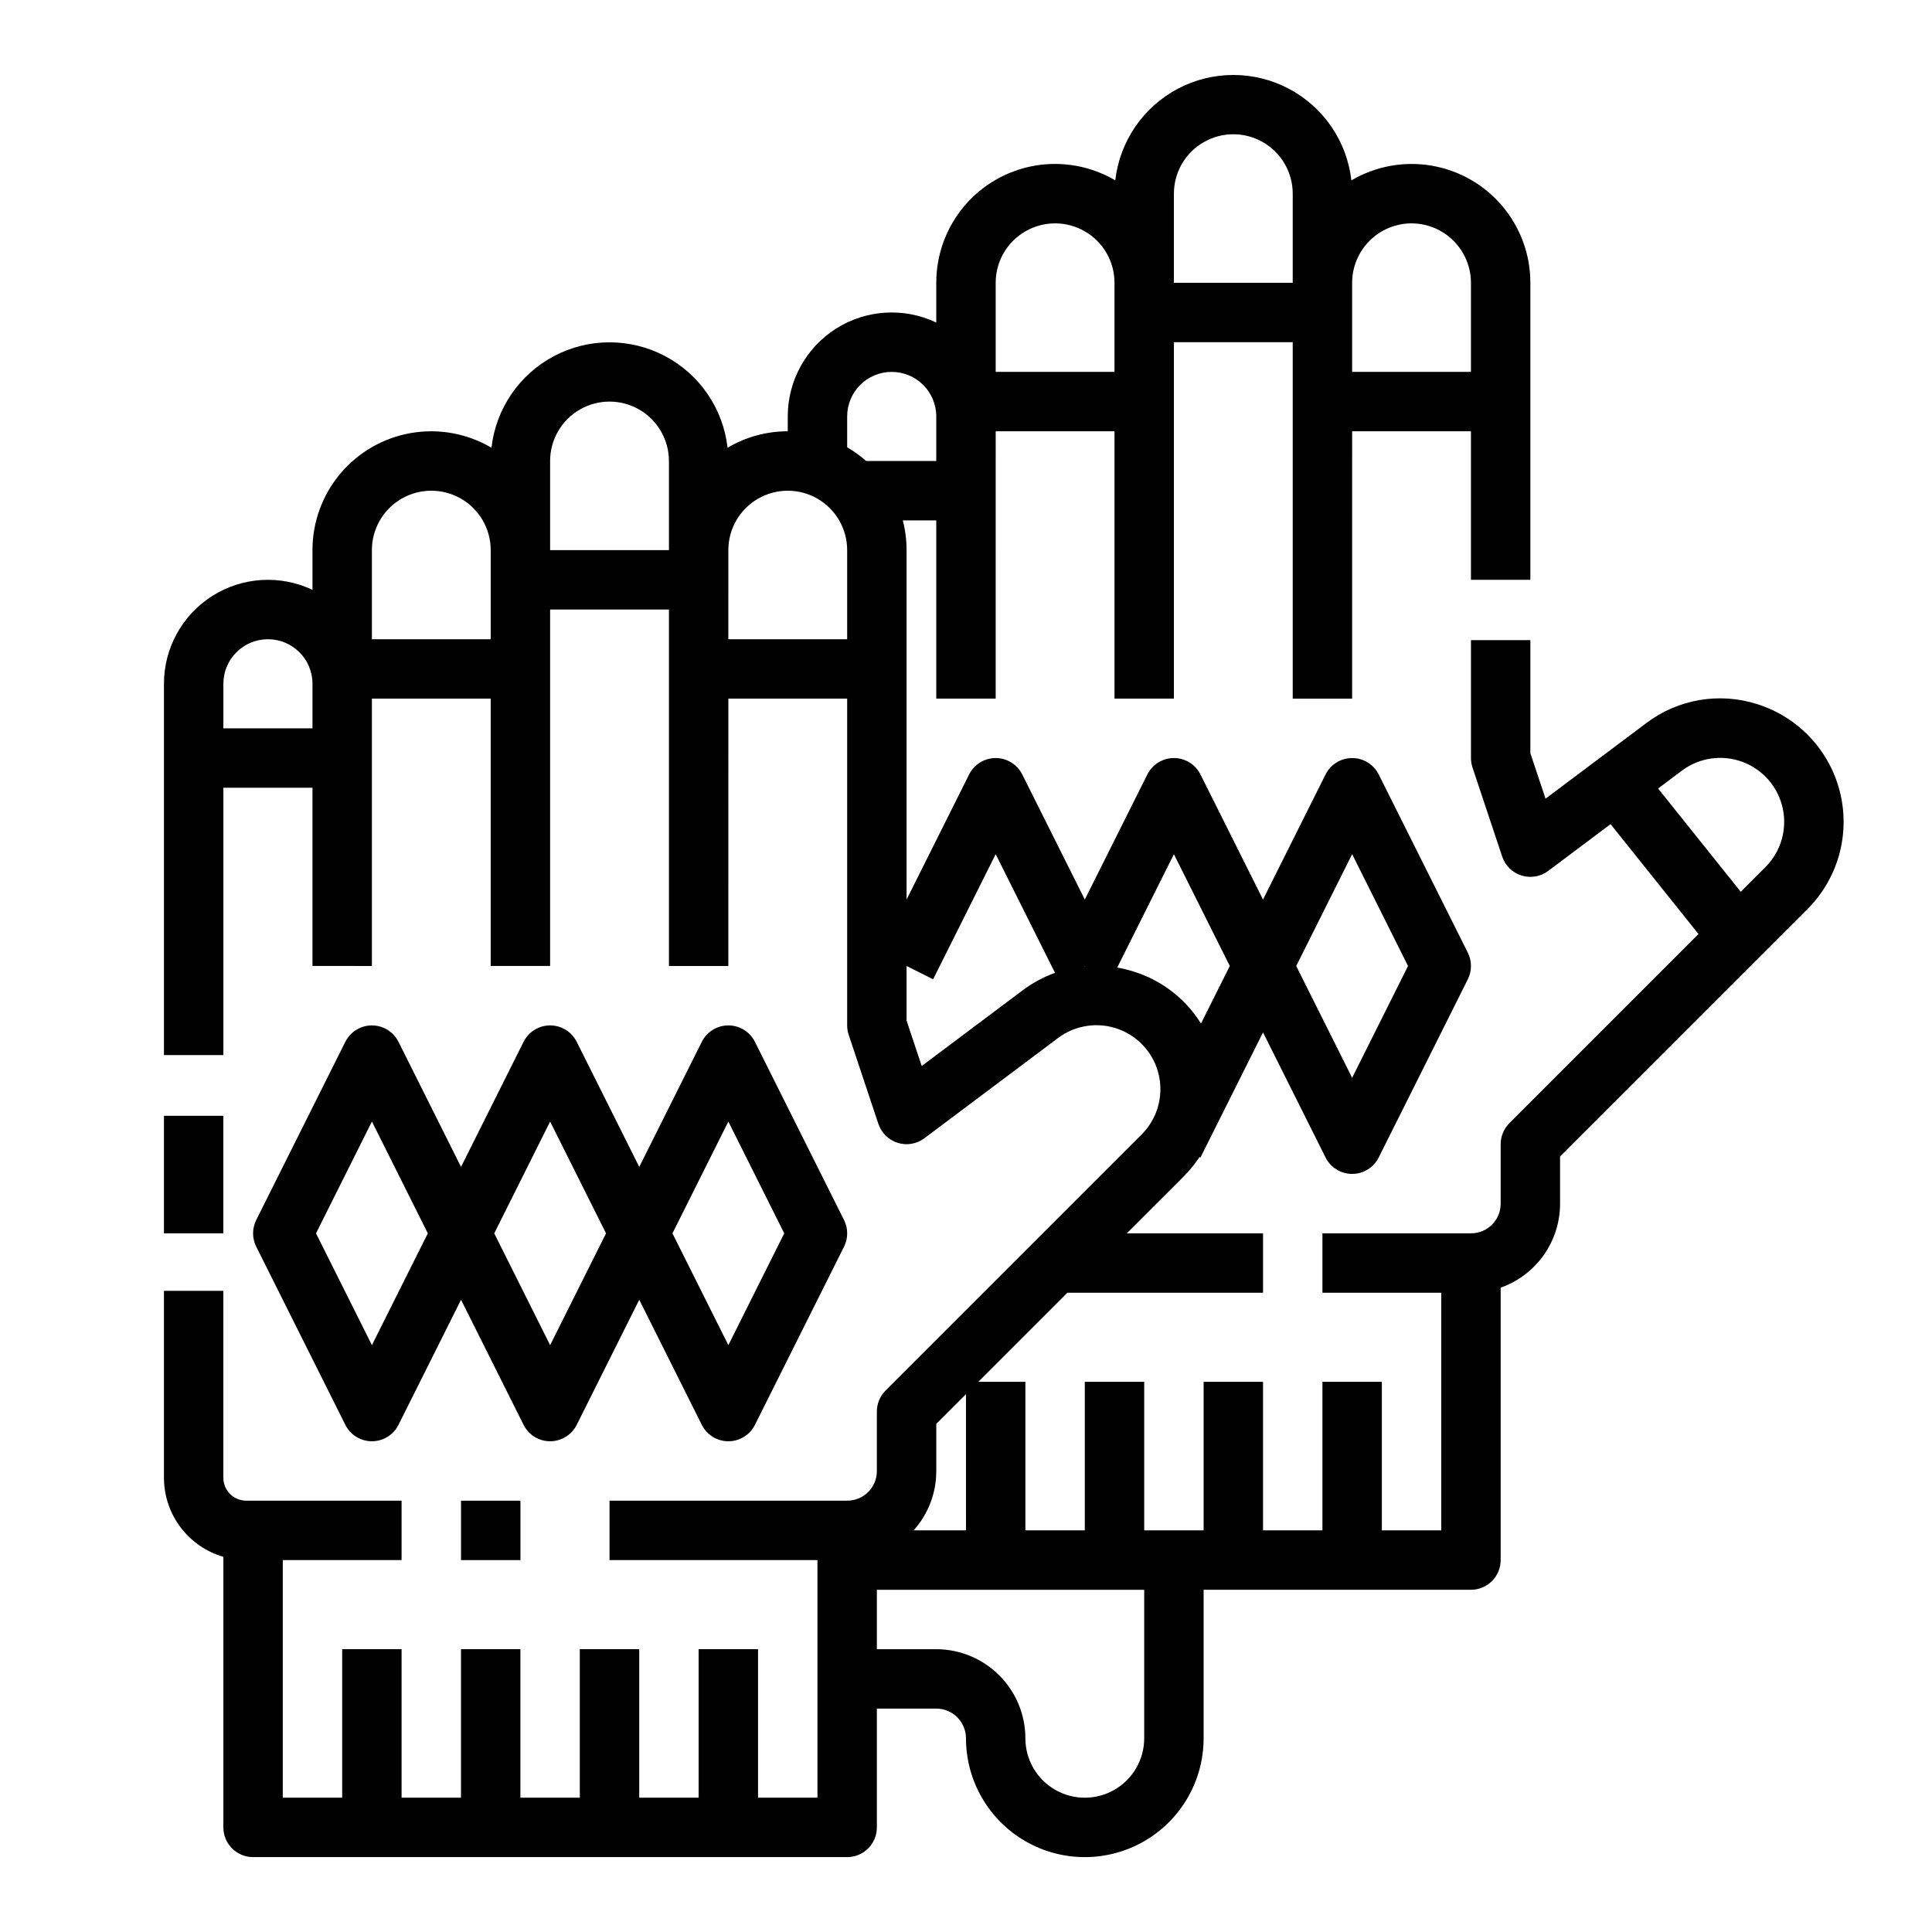
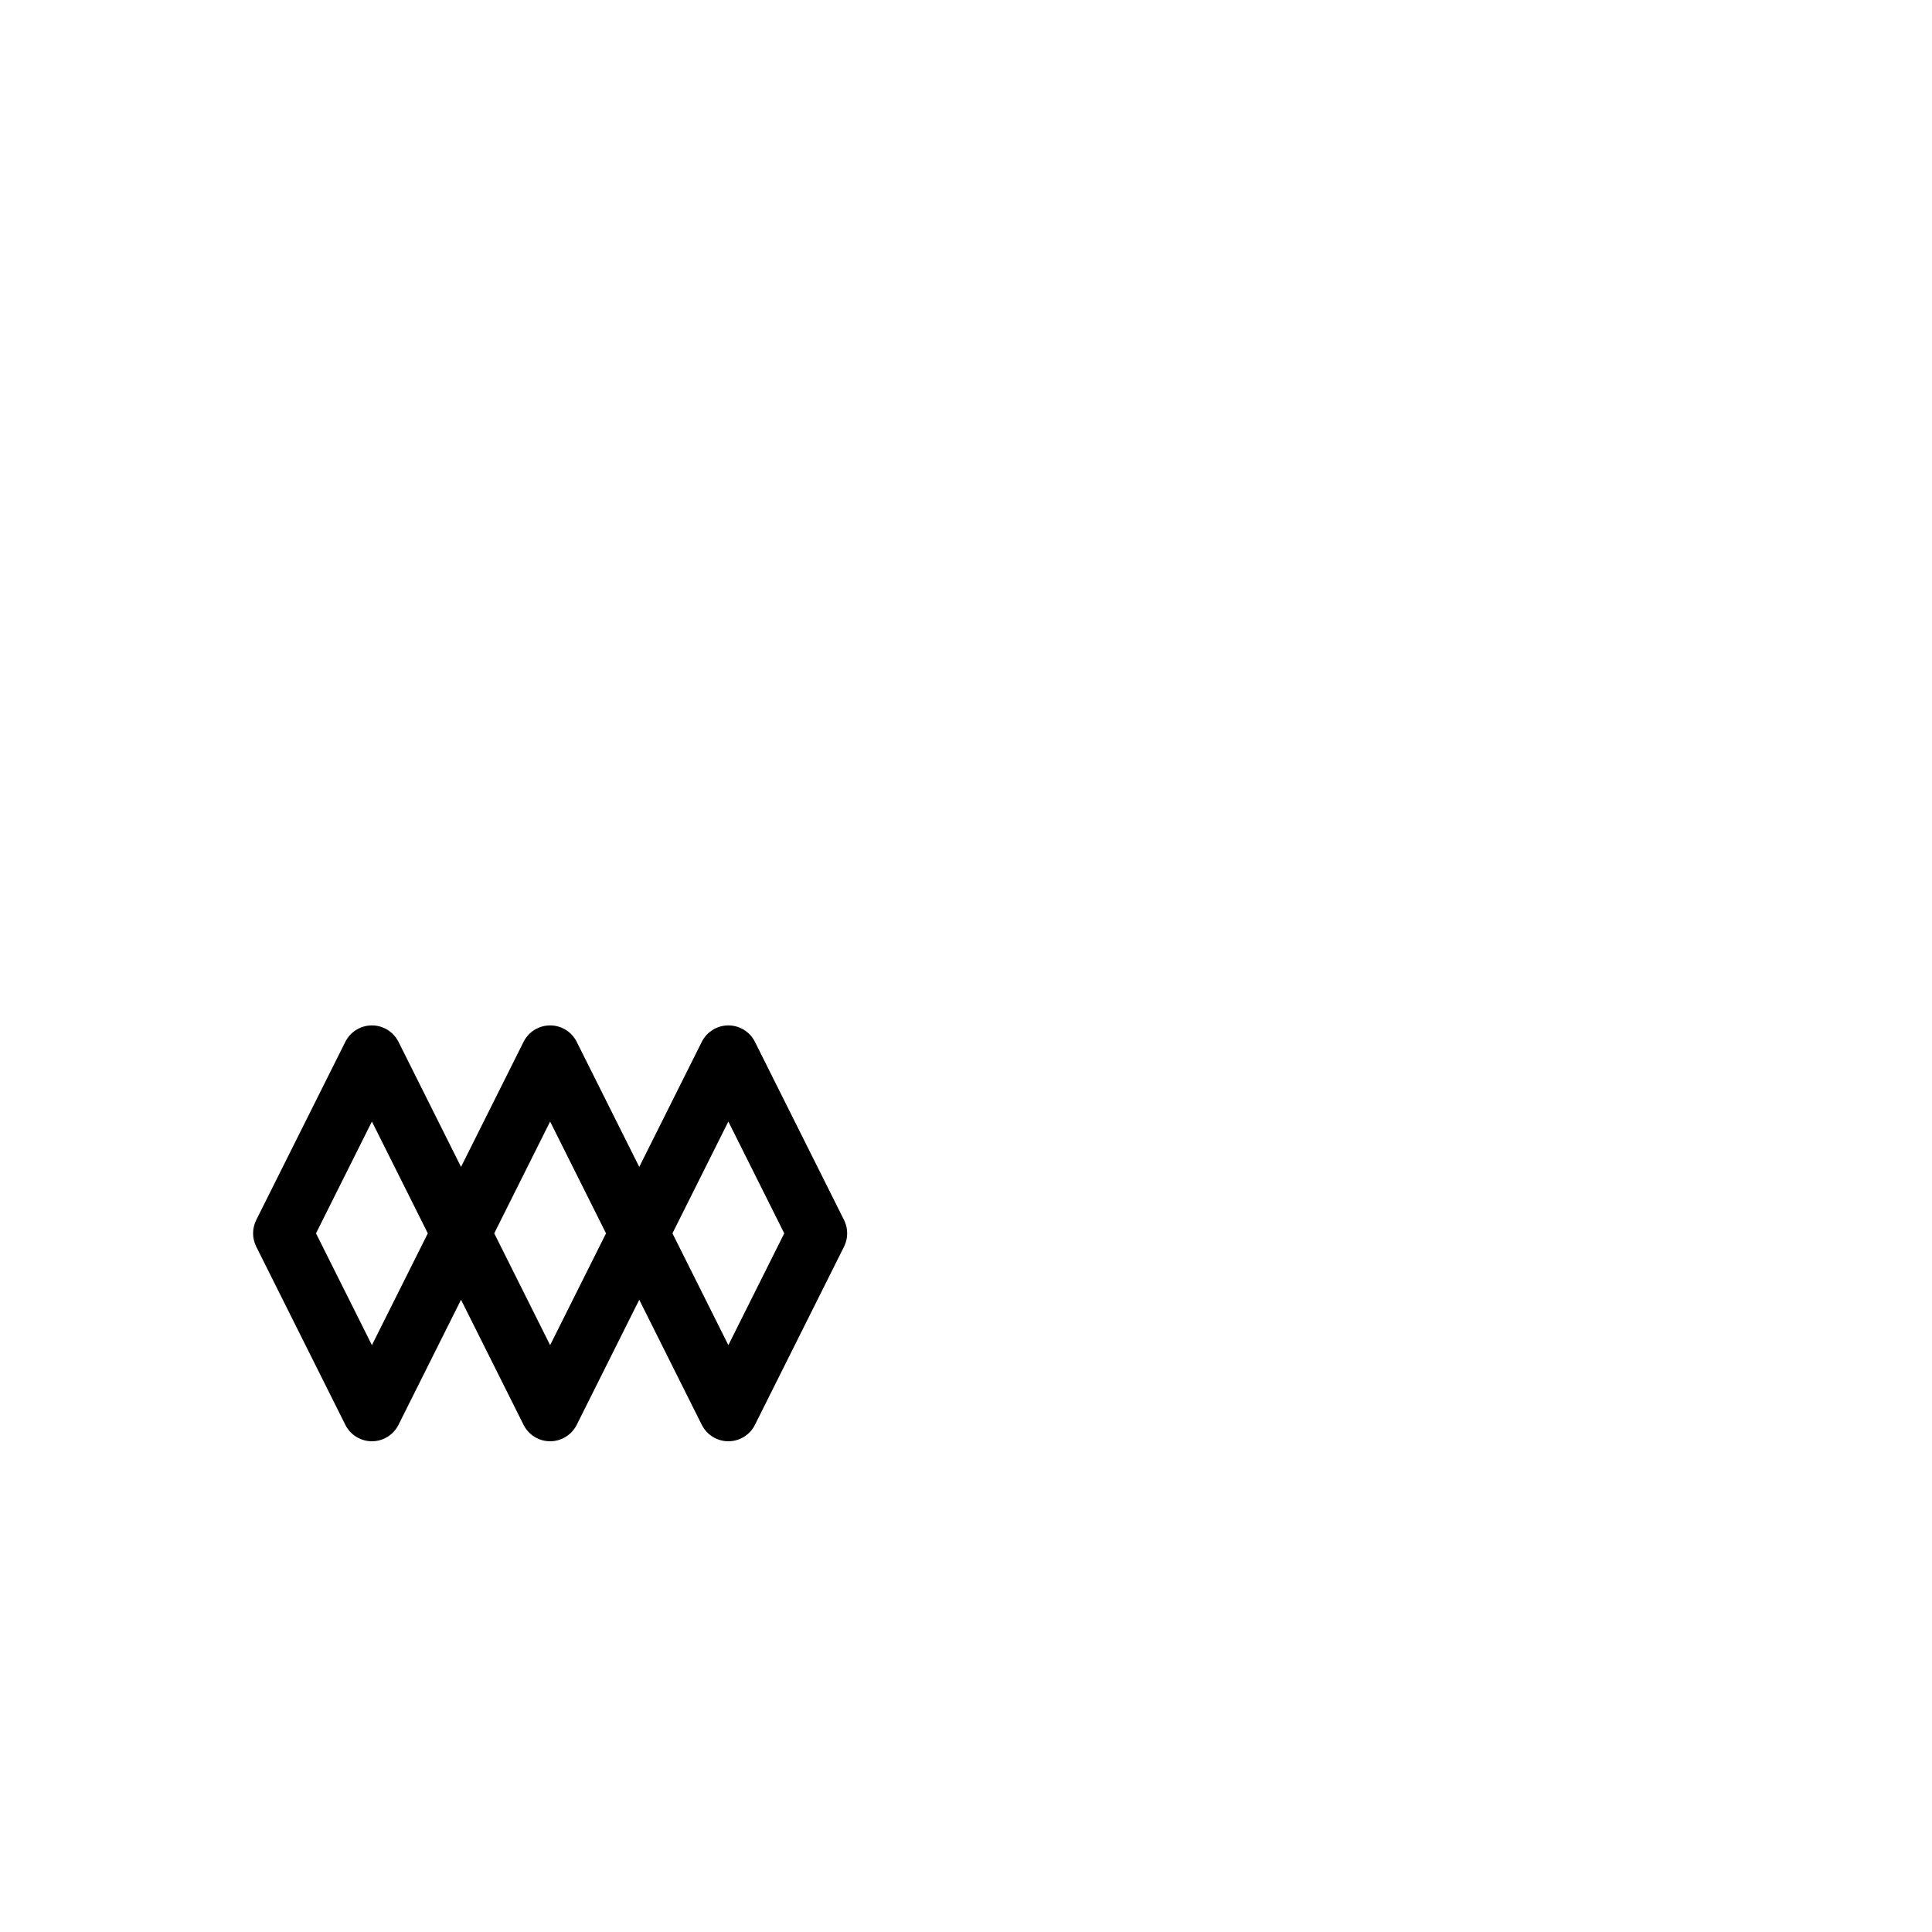
<svg xmlns="http://www.w3.org/2000/svg" fill="#000000" width="800px" height="800px" version="1.1" viewBox="144 144 512 512">
  <g>
-     <path d="m609.63 330.59c-10.027-3.191-20.98-1.309-29.363 5.051l-26.688 20.016-4.016-12.047v-29.973h-15.742v31.254c0 0.848 0.137 1.688 0.402 2.488l7.871 23.617c0.801 2.402 2.707 4.269 5.121 5.023 2.418 0.754 5.047 0.305 7.07-1.215l16.531-12.398 23.305 29.125-50.121 50.121v0.004c-1.48 1.477-2.309 3.481-2.309 5.57v15.793c-0.004 4.32-3.504 7.82-7.824 7.824h-39.41v15.742h31.488v62.977h-15.742v-39.359h-15.746v39.359h-15.742v-39.359h-15.742v39.359h-15.746v-39.359h-15.742v39.359h-15.746v-39.359h-12.484l23.617-23.617h51.844v-15.742h-36.098l15.074-15.07-0.004-0.004c1.57-1.57 2.977-3.297 4.199-5.148l0.25 0.125 16.578-33.148 16.574 33.148c1.336 2.668 4.059 4.352 7.043 4.352 2.981 0 5.707-1.684 7.039-4.352l23.617-47.23c1.109-2.215 1.109-4.824 0-7.043l-23.617-47.23c-1.332-2.668-4.059-4.352-7.039-4.352-2.984 0-5.707 1.684-7.043 4.352l-16.574 33.148-16.574-33.148c-1.336-2.668-4.059-4.352-7.043-4.352-2.981 0-5.707 1.684-7.039 4.352l-16.574 33.148-16.574-33.148h-0.004c-1.332-2.668-4.059-4.352-7.039-4.352-2.981 0-5.707 1.684-7.043 4.352l-16.574 33.148v-92.605c0.004-2.656-0.332-5.301-0.996-7.871h8.867v47.23h15.742l0.004-70.848h31.488v70.848h15.742v-94.461h31.488v94.465h15.742l0.004-70.852h31.488v39.359h15.742v-78.719c0.004-7.43-2.621-14.621-7.41-20.301-4.789-5.684-11.434-9.484-18.762-10.734-7.324-1.25-14.852 0.129-21.258 3.898-1.176-10.336-7.383-19.426-16.582-24.285-9.199-4.859-20.207-4.859-29.406 0-9.199 4.859-15.406 13.949-16.582 24.285-6.406-3.769-13.938-5.156-21.266-3.906-7.324 1.25-13.973 5.051-18.766 10.734-4.789 5.684-7.414 12.875-7.41 20.309v10.535c-8.531-4.051-18.551-3.449-26.535 1.602-7.988 5.051-12.828 13.84-12.824 23.289v3.938-0.004c-5.609-0.004-11.117 1.5-15.945 4.356-1.176-10.34-7.383-19.43-16.582-24.289-9.199-4.856-20.207-4.856-29.406 0-9.203 4.859-15.41 13.949-16.586 24.289-6.402-3.773-13.934-5.156-21.258-3.906-7.328 1.25-13.973 5.055-18.766 10.734-4.789 5.68-7.414 12.875-7.41 20.305v10.535c-8.531-4.051-18.551-3.449-26.535 1.602-7.988 5.051-12.828 13.84-12.824 23.289v98.398h15.746v-70.848h23.613v47.23l15.746 0.004v-70.852h31.488v70.848h15.742v-94.461h31.488v94.465h15.742l0.004-70.852h31.488v86.594c0 0.848 0.137 1.688 0.402 2.488l7.871 23.617c0.801 2.402 2.707 4.269 5.121 5.023 2.418 0.758 5.047 0.305 7.07-1.215l35.426-26.566c4.617-3.465 10.68-4.34 16.086-2.328 5.41 2.016 9.422 6.641 10.648 12.281 1.23 5.637-0.496 11.516-4.574 15.598l-67.871 67.871c-1.477 1.477-2.309 3.477-2.309 5.566v15.793c-0.004 4.32-3.504 7.82-7.824 7.824h-63.023v15.742h55.105v62.977h-15.746v-39.359h-15.746v39.359h-15.742v-39.359h-15.742v39.359h-15.746v-39.359h-15.742v39.359h-15.746v-39.359h-15.742v39.359h-15.746v-62.977h31.488v-15.742h-41.195c-3.332-0.004-6.031-2.707-6.035-6.039v-49.57h-15.746v49.574-0.004c0.008 4.723 1.547 9.316 4.383 13.086 2.84 3.773 6.828 6.523 11.363 7.84v71.707c0 2.086 0.828 4.09 2.305 5.566 1.477 1.473 3.477 2.305 5.566 2.305h157.44c2.086 0 4.09-0.832 5.566-2.305 1.477-1.477 2.305-3.481 2.305-5.566v-31.488h15.742c4.348 0.004 7.867 3.523 7.875 7.871 0 11.25 6 21.645 15.742 27.27 9.742 5.625 21.746 5.625 31.488 0 9.742-5.625 15.746-16.02 15.746-27.27v-39.359h70.848c2.086 0 4.09-0.832 5.566-2.309 1.477-1.477 2.305-3.477 2.305-5.566v-72.188c4.598-1.625 8.582-4.633 11.402-8.613 2.816-3.981 4.336-8.734 4.34-13.613v-12.531l65.566-65.562v-0.004c8.094-8.09 11.363-19.824 8.629-30.934-2.734-11.113-11.078-19.984-22-23.398zm-107.3 39.777 14.812 29.629-14.812 29.629-14.816-29.629zm-70.723 29.691c-0.098 0.008-0.203 0.016-0.301 0.023l0.176-0.086zm86.465-196.86c4.176 0.004 8.176 1.664 11.129 4.617 2.949 2.949 4.609 6.953 4.617 11.125v23.617h-31.488v-23.617c0.004-4.172 1.664-8.176 4.617-11.125 2.949-2.953 6.953-4.613 11.125-4.617zm-62.977-7.871v-0.004c0-5.625 3-10.82 7.875-13.633 4.871-2.812 10.871-2.812 15.742 0s7.871 8.008 7.871 13.633v23.617h-31.488zm-47.23 23.613c0-5.625 3-10.82 7.871-13.633 4.871-2.812 10.875-2.812 15.746 0 4.871 2.812 7.871 8.008 7.871 13.633v23.617h-31.488zm-39.359 35.426c0-6.523 5.285-11.809 11.809-11.809 6.519 0 11.805 5.285 11.805 11.809v11.809h-18.566c-1.559-1.375-3.25-2.594-5.047-3.637zm-165.31 82.656v-11.809c0-6.523 5.285-11.809 11.809-11.809 6.519 0 11.805 5.285 11.805 11.809v11.809zm39.359-23.617v-23.617c0-5.625 3-10.82 7.871-13.633 4.871-2.812 10.875-2.812 15.746 0 4.871 2.812 7.871 8.008 7.871 13.633v23.617zm47.23-23.617v-23.613c0-5.625 3-10.824 7.875-13.637 4.871-2.812 10.871-2.812 15.742 0s7.871 8.012 7.871 13.637v23.617zm47.23 23.617 0.004-23.617c0-5.625 3-10.82 7.871-13.633 4.871-2.812 10.871-2.812 15.742 0 4.871 2.812 7.875 8.008 7.875 13.633v23.617zm51.246 113.1-4.012-12.043v-14.465l7.039 3.519 16.578-33.148 15.727 31.453v-0.004c-3.102 1.117-6.012 2.695-8.645 4.676zm56.055-25.066c-1.391-0.43-2.809-0.773-4.246-1.02l15.027-30.051 14.816 29.629-7.633 15.258c-4.125-6.621-10.504-11.527-17.965-13.816zm-52.195 119.9 7.871-7.871 0.004 36.098h-13.875c3.867-4.312 6.008-9.902 6-15.695zm55.105 83.332c0 5.625-3 10.82-7.871 13.633s-10.875 2.812-15.746 0c-4.871-2.812-7.871-8.008-7.871-13.633-0.008-6.262-2.496-12.266-6.926-16.691-4.426-4.426-10.43-6.918-16.691-6.926h-15.742v-15.742h70.848zm164.64-230.88-6.547 6.547-21.906-27.375 6.293-4.723-0.004-0.004c4.617-3.461 10.68-4.336 16.09-2.324 5.406 2.016 9.418 6.641 10.648 12.281 1.227 5.637-0.496 11.516-4.578 15.594z" />
-     <path d="m187.45 439.7h15.742v31.145h-15.742z" />
-     <path d="m266.18 541.7h15.742v15.742h-15.742z" />
+     <path d="m266.18 541.7h15.742h-15.742z" />
    <path d="m289.79 525.95c2.984 0 5.707-1.684 7.043-4.348l16.574-33.152 16.574 33.148v0.004c1.336 2.664 4.059 4.348 7.043 4.348 2.981 0 5.707-1.684 7.039-4.348l23.617-47.23v-0.004c1.109-2.215 1.109-4.824 0-7.043l-23.617-47.23c-1.332-2.668-4.059-4.352-7.039-4.352-2.984 0-5.707 1.684-7.043 4.352l-16.574 33.148-16.574-33.148c-1.336-2.668-4.059-4.352-7.043-4.352-2.981 0-5.707 1.684-7.039 4.352l-16.574 33.148-16.574-33.148h-0.004c-1.332-2.668-4.059-4.352-7.039-4.352-2.981 0-5.707 1.684-7.043 4.352l-23.617 47.23h0.004c-1.109 2.219-1.109 4.828 0 7.043l23.617 47.23-0.004 0.004c1.336 2.664 4.062 4.348 7.043 4.348 2.981 0 5.707-1.684 7.039-4.348l16.578-33.152 16.574 33.148v0.004c1.332 2.664 4.059 4.348 7.039 4.348zm47.23-84.734 14.816 29.633-14.812 29.629-14.816-29.629zm-94.461 59.262-14.816-29.629 14.816-29.629 14.816 29.629zm47.23-59.258 14.816 29.629-14.816 29.629-14.812-29.629z" />
  </g>
</svg>